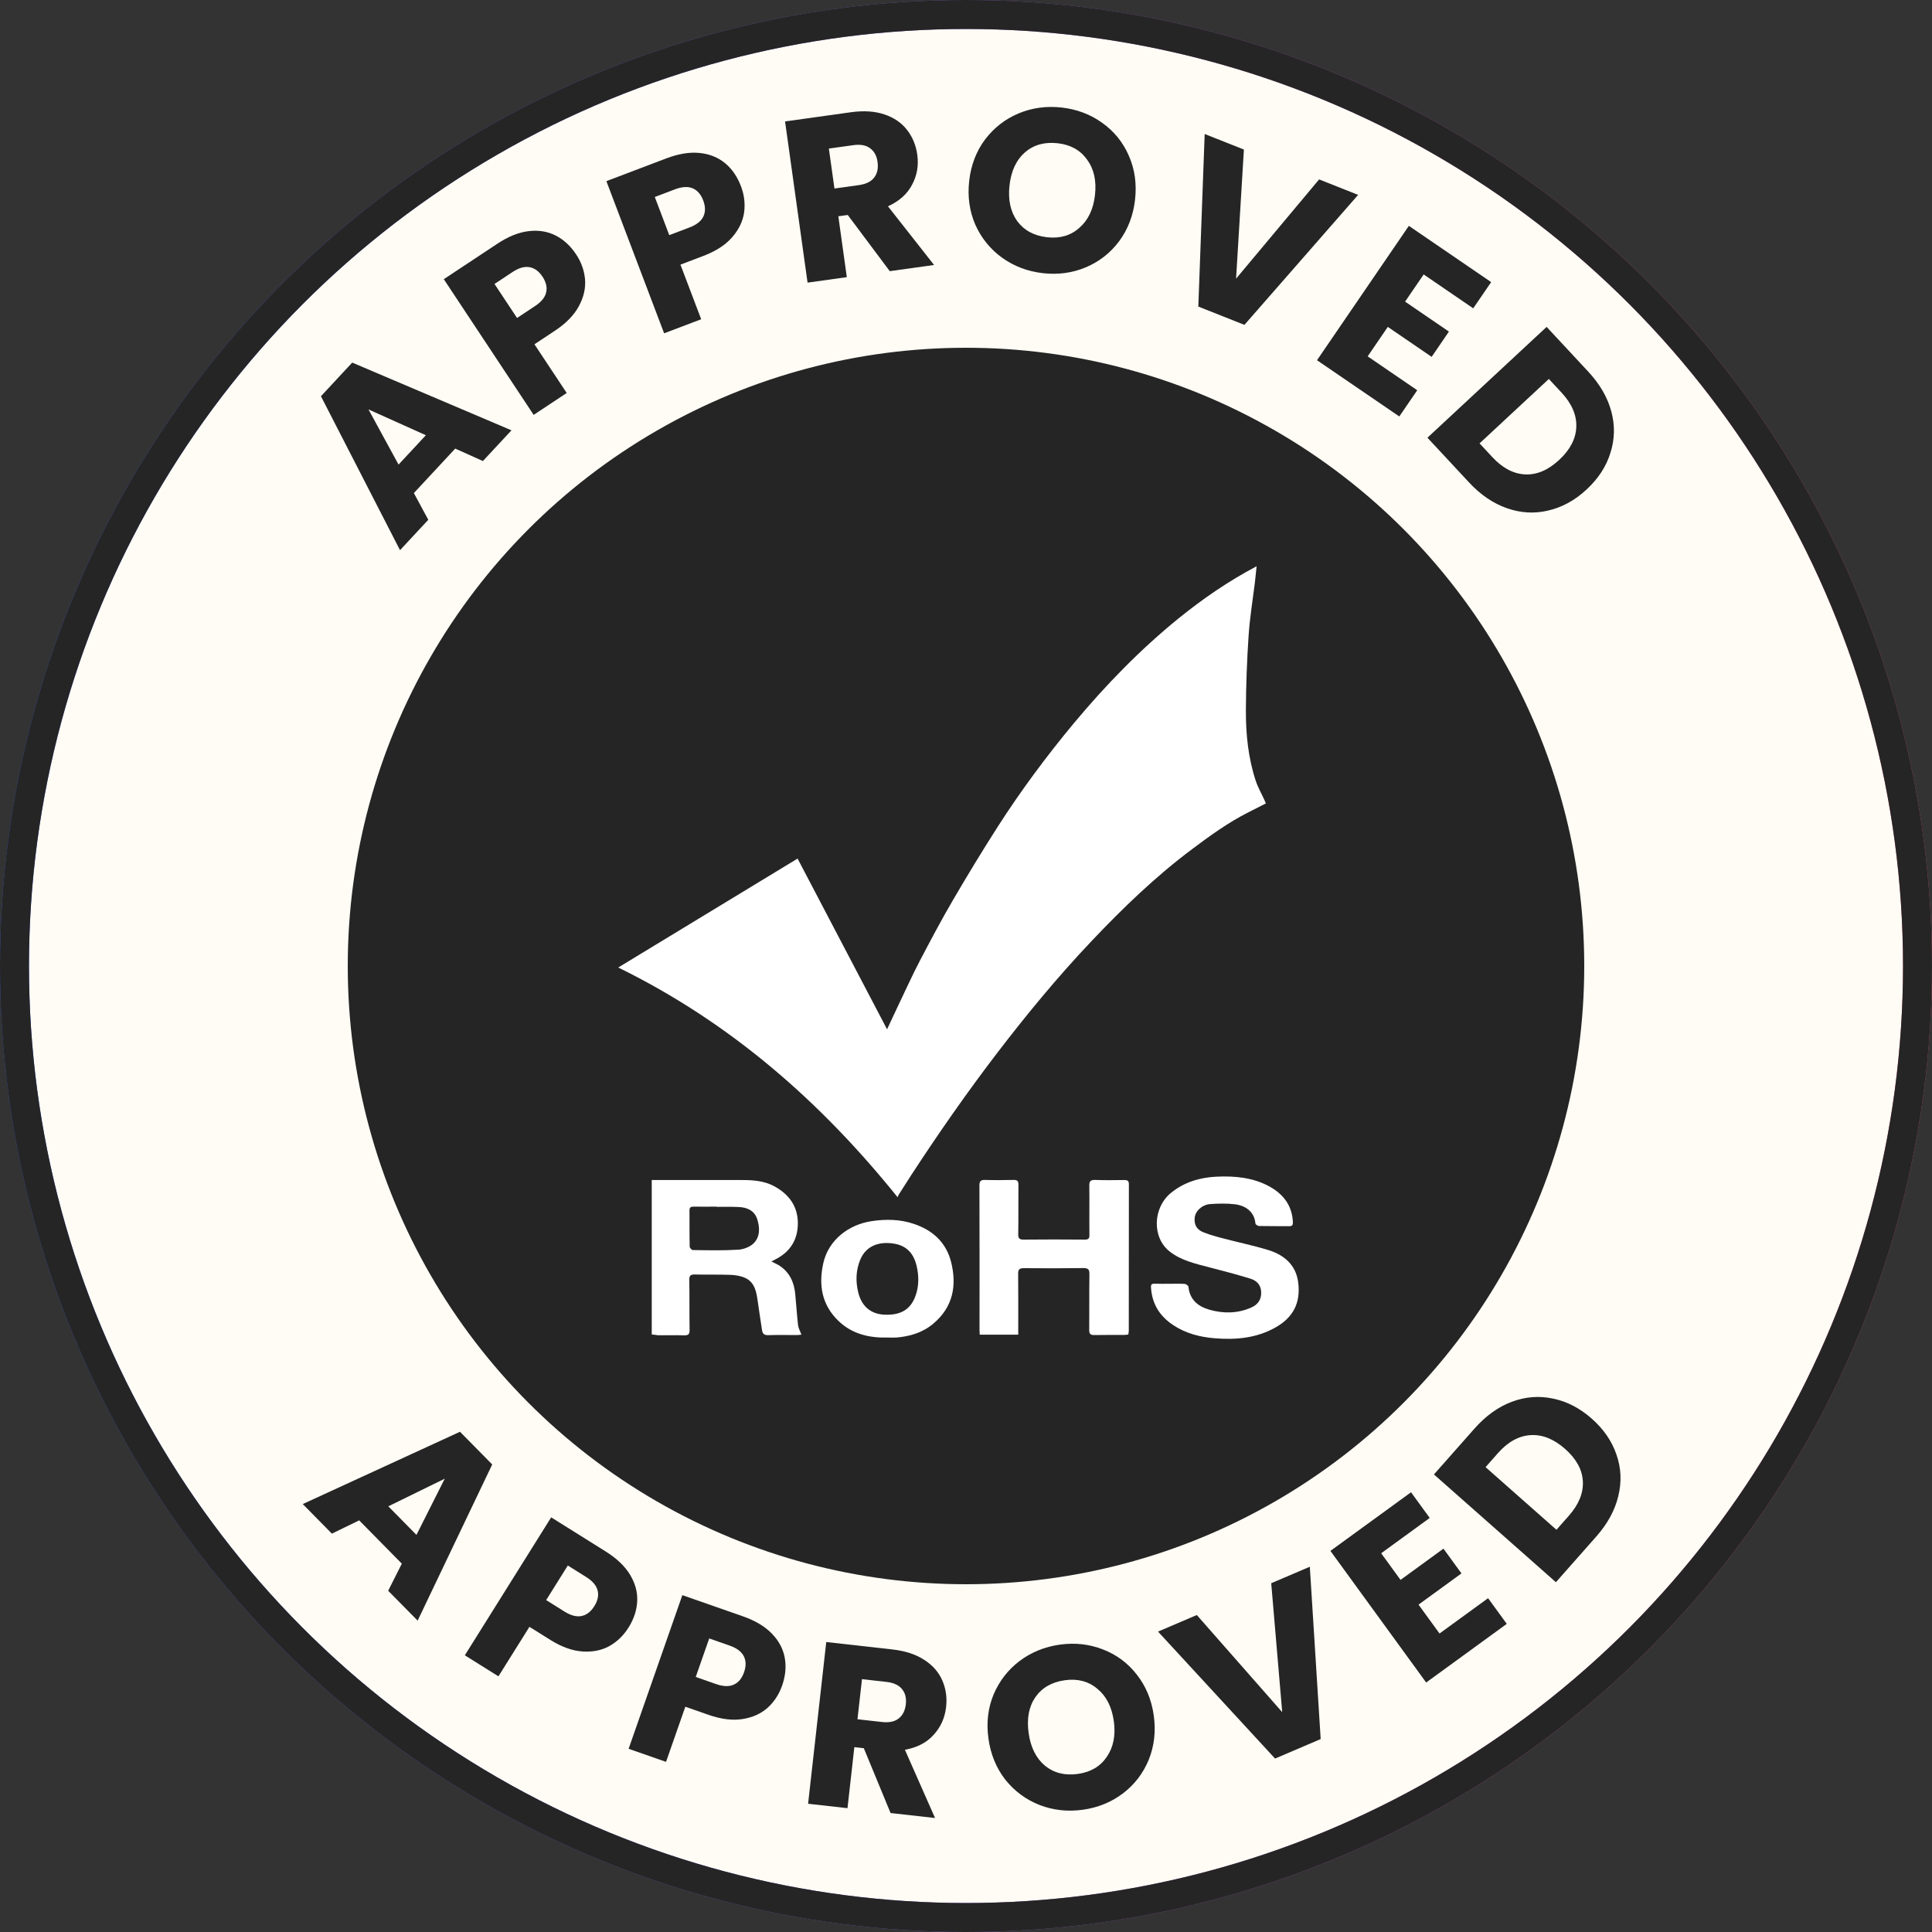
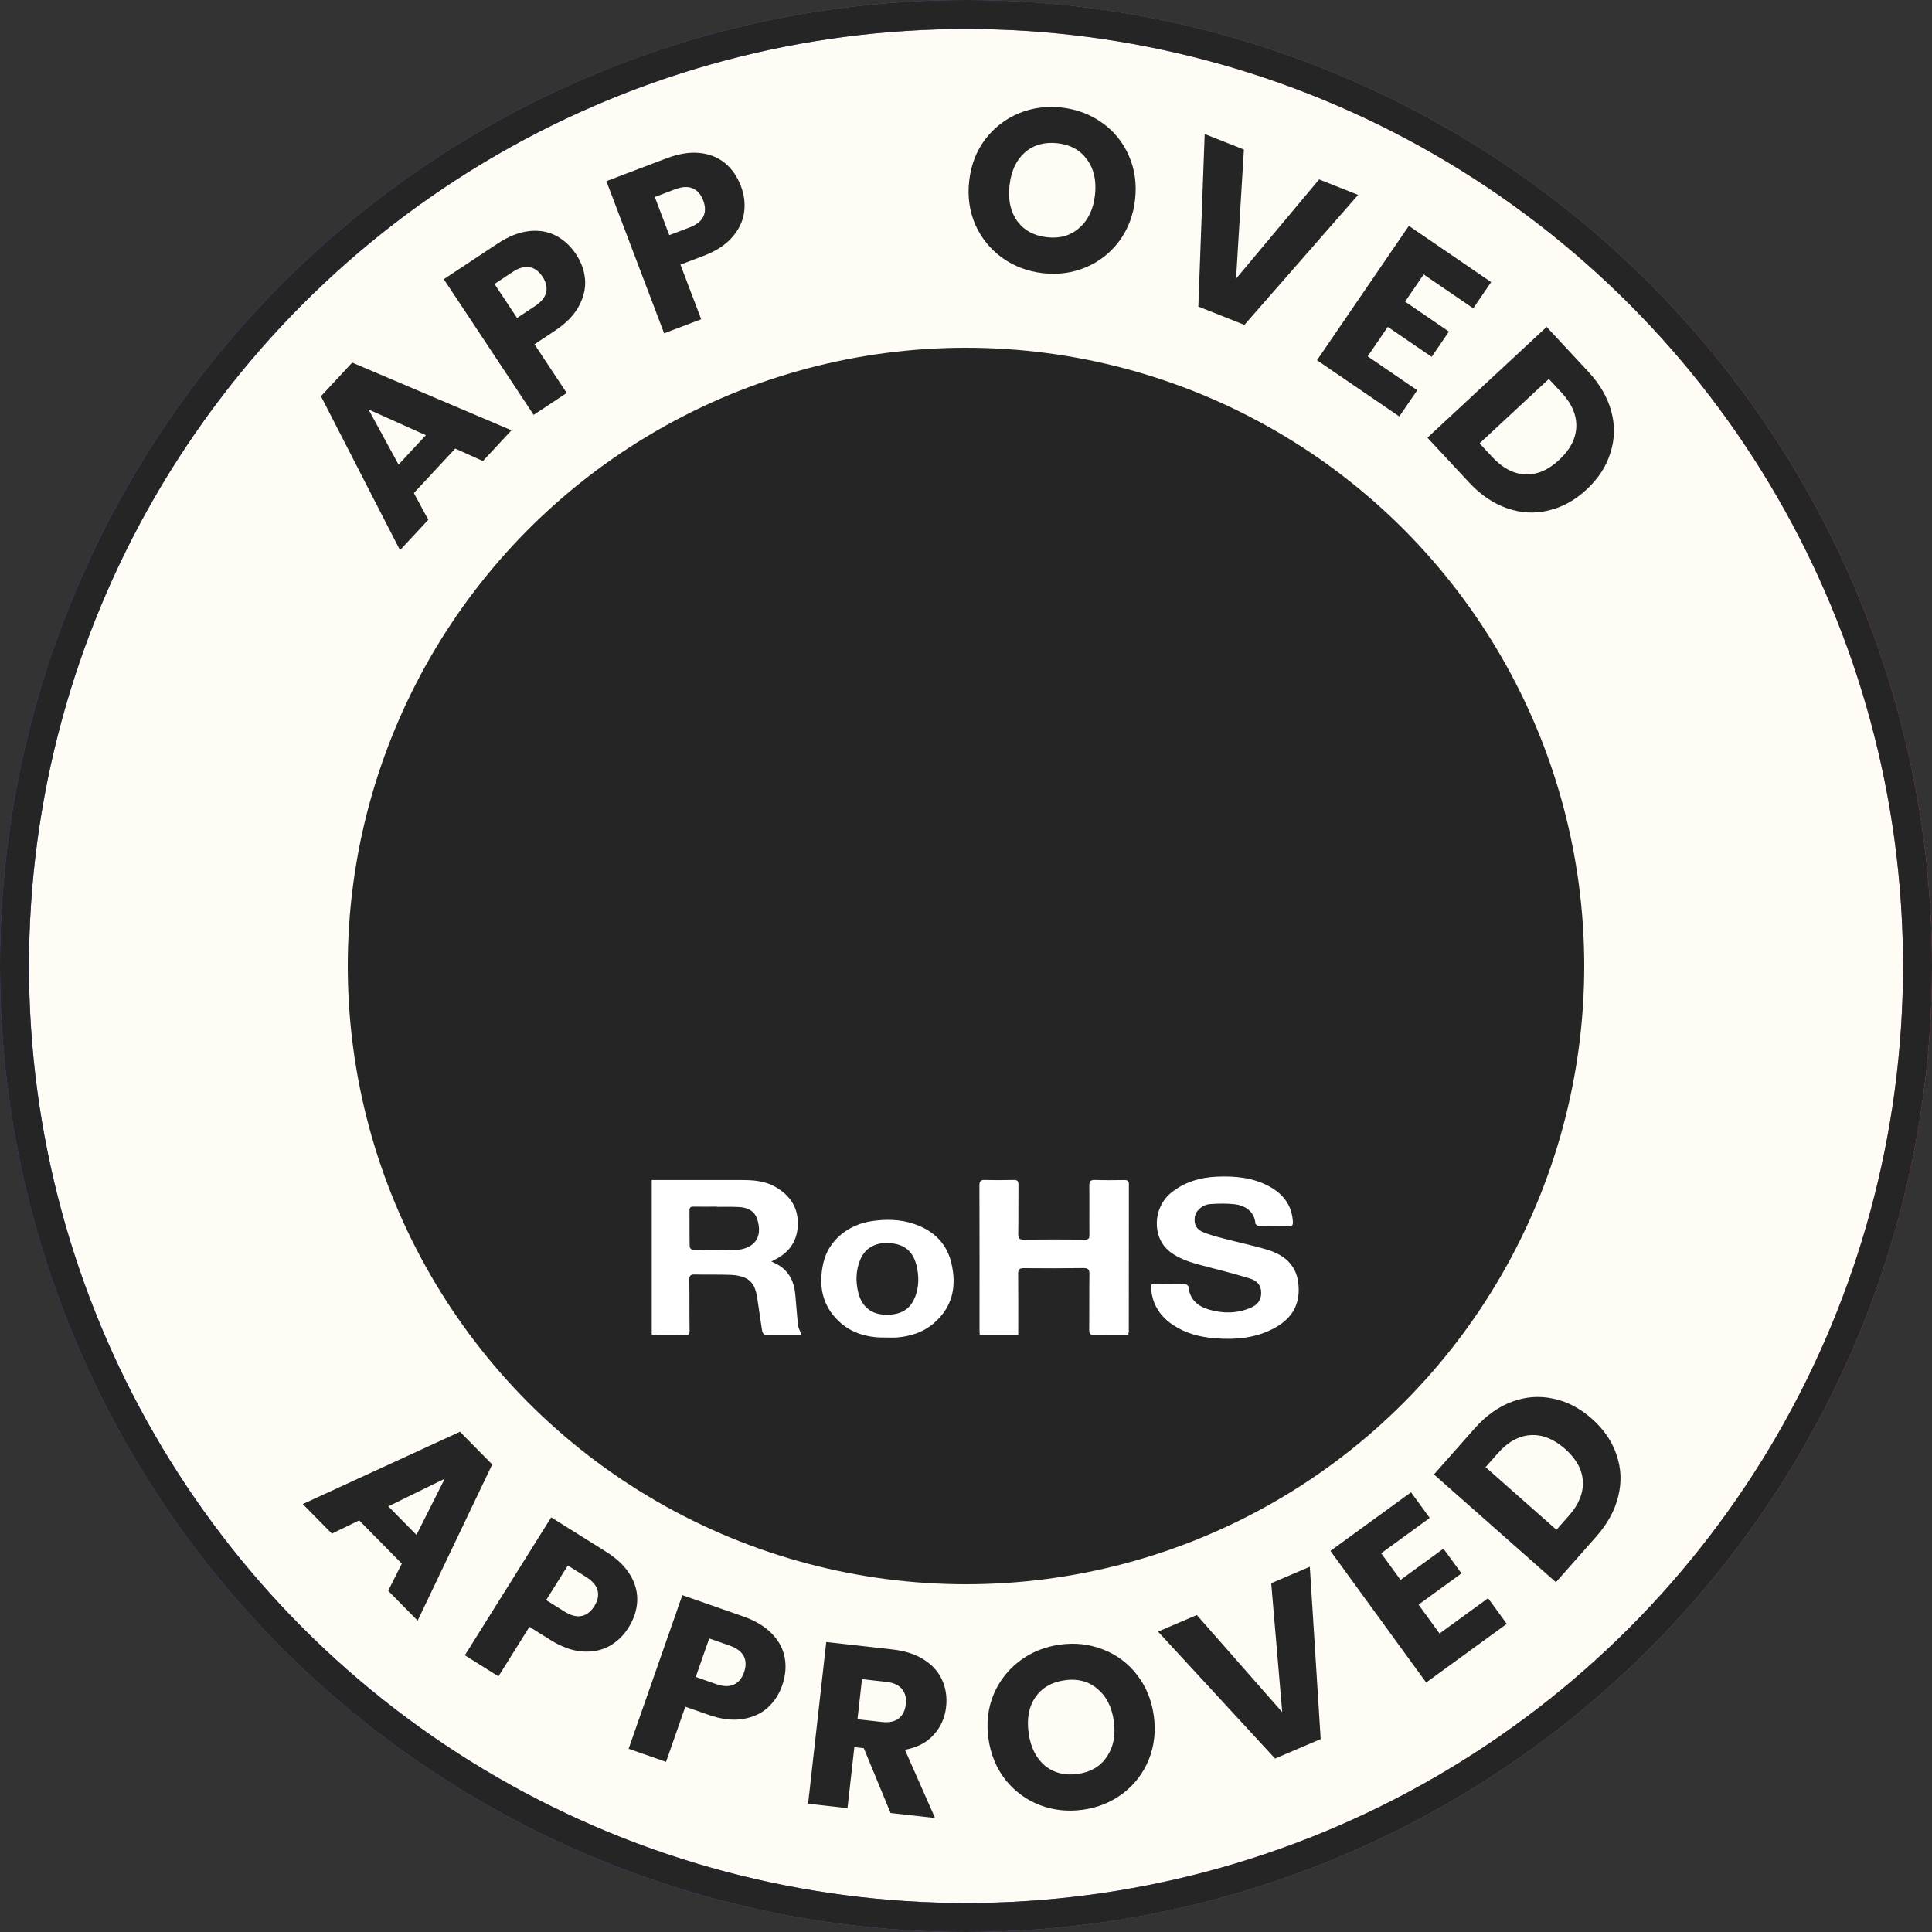
<svg xmlns="http://www.w3.org/2000/svg" fill="none" viewBox="0 0 100 100" height="100" width="100">
  <rect x="0" y="0" width="100" height="100" fill="#333333" stroke="none" />
  <circle fill="#FFFCF5" r="49.25" cy="50" cx="50" />
  <circle stroke-width="1.5" stroke="url(#paint0_linear_1250_2030)" r="49.25" cy="50" cx="50" />
  <circle stroke-width="1.5" stroke="#252525" r="49.25" cy="50" cx="50" />
  <circle fill="url(#paint1_linear_1250_2030)" r="32.5" cy="50" cx="50" />
  <circle fill="#252525" r="32.5" cy="50" cx="50" />
  <circle stroke="#FFFCF5" r="32.5" cy="50" cx="50" />
  <g clip-path="url(#clip0_1250_2030)">
-     <path fill="white" d="M32 50.078C35.104 48.194 38.174 46.324 41.283 44.44C42.826 47.386 44.363 50.312 45.915 53.277C46.128 52.826 46.312 52.419 46.505 52.017C46.872 51.254 47.219 50.48 47.611 49.731C48.167 48.67 48.727 47.609 49.332 46.577C50.076 45.303 50.844 44.038 51.638 42.798C52.843 40.919 54.172 39.129 55.6 37.413C57.237 35.454 59.007 33.629 60.991 32.017C62.245 31.001 63.575 30.083 65.042 29.31C65.013 29.607 64.983 29.88 64.953 30.148C64.839 31.075 64.685 31.998 64.626 32.925C64.541 34.2 64.492 35.484 64.487 36.763C64.482 37.993 64.606 39.223 64.993 40.403C65.107 40.75 65.295 41.078 65.449 41.415C65.474 41.465 65.494 41.519 65.523 41.584C65.216 41.742 64.918 41.896 64.616 42.045C63.575 42.57 62.632 43.255 61.705 43.949C59.816 45.362 58.124 46.994 56.508 48.7C54.777 50.525 53.175 52.464 51.648 54.457C50.071 56.515 48.588 58.643 47.17 60.815C46.952 61.152 46.738 61.489 46.52 61.831C46.5 61.866 46.486 61.906 46.456 61.965C42.444 56.977 37.767 52.905 32 50.078Z" />
    <path fill="white" d="M33.734 69.072C33.734 66.409 33.734 63.761 33.734 61.078C33.843 61.078 33.943 61.078 34.037 61.078C35.485 61.078 36.928 61.078 38.376 61.078C38.971 61.078 39.561 61.113 40.102 61.415C40.841 61.827 41.287 62.432 41.297 63.295C41.302 64.162 40.905 64.802 40.117 65.194C40.067 65.219 40.017 65.243 39.928 65.293C40.092 65.377 40.231 65.437 40.355 65.516C40.88 65.868 41.108 66.384 41.163 66.994C41.213 67.525 41.247 68.06 41.307 68.591C41.327 68.75 41.416 68.898 41.48 69.082C41.406 69.087 41.337 69.102 41.267 69.102C40.761 69.102 40.261 69.092 39.755 69.107C39.566 69.112 39.477 69.037 39.447 68.874C39.368 68.378 39.298 67.882 39.224 67.381C39.155 66.895 39.085 66.394 38.584 66.151C38.356 66.042 38.078 65.997 37.821 65.987C37.201 65.963 36.581 65.982 35.961 65.968C35.743 65.963 35.673 66.027 35.678 66.25C35.693 67.108 35.678 67.966 35.693 68.829C35.698 69.037 35.649 69.121 35.42 69.117C34.964 69.102 34.513 69.117 34.057 69.112C33.962 69.097 33.853 69.082 33.734 69.072ZM37.097 62.466C37.097 62.462 37.097 62.456 37.097 62.456C36.69 62.456 36.288 62.462 35.882 62.456C35.743 62.456 35.688 62.506 35.688 62.645C35.693 63.275 35.683 63.9 35.698 64.529C35.698 64.589 35.802 64.703 35.862 64.703C36.645 64.713 37.434 64.733 38.217 64.683C38.49 64.668 38.822 64.539 39.011 64.351C39.353 64.009 39.333 63.523 39.189 63.091C39.046 62.66 38.669 62.491 38.237 62.476C37.855 62.456 37.478 62.466 37.097 62.466Z" />
    <path fill="white" d="M58.402 69.077C58.317 69.082 58.238 69.097 58.159 69.097C57.653 69.097 57.152 69.092 56.646 69.102C56.443 69.106 56.373 69.042 56.378 68.834C56.388 67.877 56.373 66.915 56.388 65.957C56.393 65.71 56.329 65.635 56.071 65.635C55.044 65.65 54.023 65.65 52.996 65.64C52.773 65.64 52.694 65.7 52.699 65.933C52.709 66.885 52.704 67.832 52.704 68.784C52.704 68.874 52.704 68.963 52.704 69.082C52.034 69.082 51.38 69.082 50.71 69.082C50.705 68.997 50.7 68.923 50.7 68.849C50.7 66.354 50.705 63.855 50.695 61.36C50.695 61.122 50.77 61.068 50.993 61.073C51.479 61.088 51.97 61.083 52.456 61.073C52.649 61.068 52.714 61.122 52.714 61.321C52.704 62.174 52.719 63.022 52.704 63.875C52.699 64.083 52.748 64.162 52.977 64.162C54.033 64.152 55.094 64.152 56.15 64.162C56.334 64.162 56.393 64.108 56.388 63.924C56.378 63.071 56.393 62.223 56.383 61.37C56.378 61.142 56.448 61.068 56.681 61.073C57.187 61.093 57.688 61.083 58.194 61.078C58.357 61.078 58.431 61.117 58.431 61.301C58.426 63.84 58.426 66.374 58.426 68.913C58.417 68.958 58.407 69.007 58.402 69.077Z" />
    <path fill="white" d="M60.547 66.448C60.805 66.448 61.058 66.439 61.316 66.454C61.385 66.458 61.509 66.543 61.514 66.602C61.579 67.282 62.025 67.629 62.605 67.792C63.324 67.996 64.058 67.991 64.763 67.678C65.115 67.525 65.288 67.262 65.278 66.89C65.273 66.518 65.05 66.285 64.728 66.186C64.019 65.968 63.305 65.779 62.59 65.596C61.876 65.407 61.142 65.248 60.547 64.782C59.615 64.058 59.665 62.506 60.617 61.737C61.306 61.182 62.105 60.944 62.972 60.904C63.929 60.86 64.872 60.949 65.73 61.425C66.444 61.827 66.88 62.412 66.92 63.26C66.925 63.409 66.885 63.468 66.731 63.468C66.211 63.463 65.69 63.468 65.169 63.458C65.105 63.458 64.986 63.379 64.981 63.329C64.921 62.65 64.376 62.387 63.925 62.333C63.503 62.283 63.072 62.293 62.645 62.322C62.219 62.352 61.867 62.685 61.837 63.032C61.802 63.404 61.946 63.657 62.318 63.795C62.63 63.914 62.958 64.009 63.285 64.093C64.073 64.301 64.872 64.465 65.65 64.703C66.454 64.951 67.059 65.457 67.188 66.329C67.356 67.485 66.875 68.229 66.017 68.71C65.05 69.255 63.984 69.359 62.898 69.27C62.129 69.211 61.39 69.027 60.731 68.591C60.022 68.125 59.625 67.485 59.575 66.632C59.565 66.483 59.62 66.439 59.754 66.444C60.017 66.454 60.285 66.448 60.547 66.448Z" />
    <path fill="white" d="M45.929 69.231C44.987 69.255 44.104 69.047 43.405 68.377C42.537 67.549 42.358 66.508 42.616 65.372C42.884 64.187 43.916 63.384 45.121 63.205C45.864 63.096 46.598 63.106 47.318 63.354C48.294 63.686 48.979 64.321 49.232 65.333C49.534 66.558 49.321 67.659 48.309 68.511C47.764 68.973 47.104 69.171 46.4 69.231C46.241 69.24 46.083 69.231 45.929 69.231ZM45.904 68.05C46.757 68.055 47.184 67.663 47.397 67.043C47.566 66.558 47.566 66.042 47.446 65.531C47.293 64.876 46.921 64.465 46.246 64.366C45.537 64.257 44.833 64.45 44.521 65.214C44.297 65.764 44.282 66.334 44.426 66.91C44.615 67.659 45.126 68.06 45.904 68.05Z" />
  </g>
  <path stroke-width="1.5" stroke="#FFFCF5" d="M86 50C86 69.882 69.882 86 50 86C30.118 86 14 69.882 14 50" />
  <path fill="#252525" d="M20.798 80.934L18.591 78.694L17.178 79.38L15.67 77.85L23.809 74.108L25.477 75.8L21.617 83.884L20.092 82.337L20.798 80.934ZM21.556 79.446L23.02 76.537L20.099 77.967L21.556 79.446Z" />
  <path fill="#252525" d="M32.532 84.243C32.273 84.657 31.941 84.977 31.534 85.204C31.132 85.424 30.669 85.516 30.144 85.48C29.619 85.444 29.065 85.244 28.482 84.879L27.404 84.204L25.799 86.767L24.06 85.678L28.529 78.538L31.347 80.302C31.917 80.658 32.337 81.058 32.607 81.501C32.877 81.944 33.002 82.4 32.982 82.868C32.962 83.337 32.812 83.796 32.532 84.243ZM29.215 83.413C29.548 83.621 29.844 83.698 30.104 83.644C30.365 83.589 30.584 83.42 30.762 83.135C30.941 82.85 30.997 82.579 30.932 82.321C30.867 82.063 30.668 81.831 30.336 81.623L29.39 81.03L28.27 82.82L29.215 83.413Z" />
  <path fill="#252525" d="M40.483 87.244C40.322 87.705 40.068 88.091 39.722 88.402C39.379 88.706 38.947 88.898 38.427 88.979C37.907 89.06 37.323 88.987 36.673 88.76L35.472 88.34L34.474 91.194L32.537 90.517L35.318 82.565L38.456 83.662C39.09 83.884 39.588 84.181 39.949 84.553C40.311 84.925 40.534 85.343 40.618 85.804C40.702 86.266 40.657 86.746 40.483 87.244ZM37.065 87.168C37.435 87.297 37.741 87.307 37.983 87.196C38.225 87.086 38.401 86.872 38.512 86.555C38.623 86.238 38.618 85.961 38.498 85.724C38.377 85.487 38.132 85.303 37.762 85.174L36.709 84.806L36.011 86.799L37.065 87.168Z" />
  <path fill="#252525" d="M46.096 93.842L44.71 90.486L44.221 90.431L43.866 93.591L41.827 93.362L42.767 84.991L46.189 85.375C46.849 85.449 47.397 85.627 47.832 85.91C48.275 86.193 48.589 86.55 48.774 86.982C48.96 87.405 49.025 87.863 48.97 88.356C48.907 88.913 48.693 89.392 48.326 89.793C47.967 90.196 47.471 90.454 46.838 90.568L48.398 94.1L46.096 93.842ZM44.383 88.988L45.647 89.13C46.02 89.172 46.309 89.112 46.512 88.95C46.724 88.788 46.848 88.54 46.886 88.207C46.921 87.889 46.854 87.627 46.684 87.423C46.521 87.22 46.253 87.097 45.88 87.055L44.616 86.913L44.383 88.988Z" />
  <path fill="#252525" d="M56.049 93.672C55.265 93.781 54.519 93.7 53.81 93.427C53.109 93.153 52.52 92.718 52.041 92.123C51.569 91.518 51.276 90.808 51.162 89.992C51.048 89.176 51.136 88.416 51.425 87.714C51.723 87.01 52.171 86.43 52.77 85.975C53.377 85.519 54.072 85.236 54.857 85.126C55.641 85.017 56.383 85.099 57.084 85.373C57.793 85.646 58.378 86.081 58.841 86.678C59.312 87.275 59.605 87.981 59.719 88.798C59.833 89.614 59.745 90.377 59.457 91.088C59.167 91.79 58.723 92.37 58.124 92.825C57.525 93.28 56.834 93.562 56.049 93.672ZM55.791 91.818C56.456 91.725 56.956 91.429 57.29 90.93C57.632 90.43 57.753 89.815 57.651 89.086C57.548 88.349 57.264 87.791 56.799 87.412C56.341 87.023 55.779 86.876 55.114 86.969C54.44 87.063 53.932 87.356 53.589 87.848C53.253 88.339 53.138 88.957 53.242 89.702C53.344 90.439 53.625 91.001 54.083 91.389C54.548 91.769 55.117 91.912 55.791 91.818Z" />
  <path fill="#252525" d="M67.796 81.094L68.358 90.014L65.997 91.023L59.939 84.451L61.947 83.593L66.367 88.621L65.798 81.947L67.796 81.094Z" />
  <path fill="#252525" d="M71.489 80.397L72.491 81.775L74.713 80.158L75.645 81.439L73.423 83.055L74.51 84.55L77.023 82.722L77.99 84.051L73.818 87.087L68.862 80.274L73.035 77.239L74.002 78.568L71.489 80.397Z" />
  <path fill="#252525" d="M76.311 73.952C76.899 73.286 77.544 72.821 78.248 72.557C78.951 72.292 79.662 72.237 80.38 72.391C81.097 72.534 81.767 72.88 82.391 73.431C83.009 73.977 83.435 74.599 83.671 75.299C83.912 75.992 83.943 76.707 83.761 77.444C83.586 78.175 83.206 78.87 82.624 79.529L80.534 81.895L74.221 76.317L76.311 73.952ZM81.205 78.453C81.719 77.871 81.96 77.278 81.928 76.673C81.897 76.069 81.59 75.51 81.009 74.996C80.427 74.482 79.831 74.244 79.222 74.282C78.612 74.32 78.05 74.629 77.536 75.211L76.893 75.939L80.562 79.181L81.205 78.453Z" />
-   <path stroke-width="1.5" stroke="#FFFCF5" d="M86 49.837C86 29.955 69.882 13.838 50 13.838C30.118 13.838 14 29.955 14 49.837" />
  <path fill="#252525" d="M23.562 23.219L21.422 25.521L22.168 26.904L20.705 28.477L16.612 20.509L18.23 18.768L26.474 22.273L24.995 23.863L23.562 23.219ZM22.043 22.527L19.073 21.192L20.629 24.047L22.043 22.527Z" />
  <path fill="#252525" d="M29.821 13.167C30.09 13.574 30.244 14.009 30.283 14.473C30.317 14.93 30.209 15.39 29.959 15.853C29.709 16.316 29.297 16.738 28.724 17.117L27.663 17.82L29.333 20.341L27.622 21.474L22.971 14.451L25.742 12.616C26.302 12.244 26.84 12.027 27.355 11.965C27.87 11.902 28.336 11.976 28.755 12.188C29.174 12.401 29.529 12.727 29.821 13.167ZM27.692 15.843C28.019 15.627 28.212 15.389 28.27 15.129C28.329 14.87 28.265 14.6 28.08 14.32C27.894 14.04 27.671 13.876 27.409 13.829C27.147 13.781 26.853 13.866 26.526 14.082L25.596 14.698L26.762 16.459L27.692 15.843Z" />
  <path fill="#252525" d="M38.35 9.634C38.524 10.09 38.578 10.548 38.513 11.009C38.446 11.463 38.239 11.888 37.893 12.284C37.547 12.681 37.053 13.001 36.41 13.245L35.22 13.697L36.293 16.524L34.375 17.252L31.386 9.376L34.494 8.196C35.122 7.958 35.694 7.865 36.21 7.917C36.726 7.97 37.165 8.145 37.527 8.444C37.889 8.743 38.163 9.14 38.35 9.634ZM35.685 11.775C36.051 11.636 36.292 11.446 36.406 11.206C36.52 10.966 36.517 10.688 36.398 10.374C36.279 10.06 36.097 9.851 35.852 9.747C35.608 9.643 35.302 9.661 34.935 9.8L33.892 10.196L34.641 12.171L35.685 11.775Z" />
-   <path fill="#252525" d="M46.054 14.035L43.879 11.127L43.392 11.195L43.831 14.345L41.799 14.629L40.635 6.286L44.045 5.809C44.703 5.718 45.278 5.755 45.769 5.92C46.269 6.085 46.662 6.353 46.948 6.725C47.233 7.089 47.41 7.517 47.478 8.008C47.556 8.563 47.466 9.08 47.21 9.56C46.962 10.039 46.546 10.412 45.961 10.679L48.347 13.715L46.054 14.035ZM43.191 9.757L44.451 9.582C44.823 9.53 45.088 9.4 45.245 9.192C45.409 8.983 45.468 8.713 45.422 8.38C45.378 8.063 45.248 7.827 45.032 7.671C44.825 7.514 44.535 7.462 44.162 7.514L42.902 7.69L43.191 9.757Z" />
  <path fill="#252525" d="M53.988 14.14C53.201 14.052 52.498 13.787 51.88 13.348C51.269 12.909 50.805 12.342 50.489 11.646C50.181 10.943 50.073 10.182 50.165 9.364C50.257 8.545 50.531 7.831 50.985 7.222C51.448 6.614 52.026 6.163 52.719 5.871C53.42 5.579 54.164 5.477 54.951 5.566C55.738 5.654 56.437 5.918 57.048 6.357C57.666 6.796 58.126 7.363 58.427 8.057C58.735 8.752 58.843 9.509 58.751 10.328C58.659 11.146 58.386 11.864 57.93 12.481C57.475 13.09 56.901 13.541 56.208 13.834C55.515 14.126 54.775 14.228 53.988 14.14ZM54.197 12.28C54.865 12.355 55.423 12.192 55.87 11.791C56.325 11.392 56.594 10.826 56.676 10.095C56.759 9.355 56.623 8.744 56.266 8.261C55.919 7.772 55.411 7.489 54.743 7.414C54.068 7.338 53.502 7.496 53.048 7.888C52.601 8.281 52.336 8.851 52.252 9.598C52.169 10.337 52.301 10.952 52.649 11.442C53.005 11.924 53.521 12.204 54.197 12.28Z" />
  <path fill="#252525" d="M70.296 10.087L64.412 16.815L62.025 15.868L62.354 6.936L64.384 7.741L63.979 14.423L68.277 9.286L70.296 10.087Z" />
  <path fill="#252525" d="M73.689 14.205L72.727 15.612L74.996 17.163L74.102 18.471L71.833 16.92L70.79 18.445L73.356 20.199L72.428 21.556L68.168 18.645L72.922 11.69L77.182 14.602L76.254 15.959L73.689 14.205Z" />
  <path fill="#252525" d="M82.203 19.231C82.807 19.881 83.207 20.569 83.401 21.295C83.596 22.021 83.581 22.734 83.357 23.433C83.145 24.133 82.734 24.767 82.125 25.333C81.522 25.894 80.86 26.258 80.141 26.424C79.427 26.596 78.713 26.556 77.997 26.304C77.287 26.057 76.633 25.612 76.034 24.967L73.884 22.656L80.053 16.92L82.203 19.231ZM77.244 23.661C77.773 24.23 78.339 24.527 78.944 24.555C79.549 24.583 80.135 24.332 80.703 23.804C81.272 23.276 81.567 22.706 81.589 22.096C81.611 21.485 81.358 20.895 80.83 20.327L80.168 19.615L76.582 22.949L77.244 23.661Z" />
  <defs>
    <linearGradient gradientUnits="userSpaceOnUse" y2="50" x2="100" y1="50" x1="0" id="paint0_linear_1250_2030">
      <stop stop-color="#3A62F2" />
      <stop stop-color="#8B5FD2" offset="0.498" />
      <stop stop-color="#E45780" offset="1" />
    </linearGradient>
    <linearGradient gradientUnits="userSpaceOnUse" y2="50" x2="83" y1="50" x1="17" id="paint1_linear_1250_2030">
      <stop stop-color="#3A62F2" />
      <stop stop-color="#8B5FD2" offset="0.498" />
      <stop stop-color="#E45780" offset="1" />
    </linearGradient>
    <clipPath id="clip0_1250_2030">
      <rect transform="translate(32 29.3)" fill="white" height="40" width="35.219" />
    </clipPath>
  </defs>
</svg>